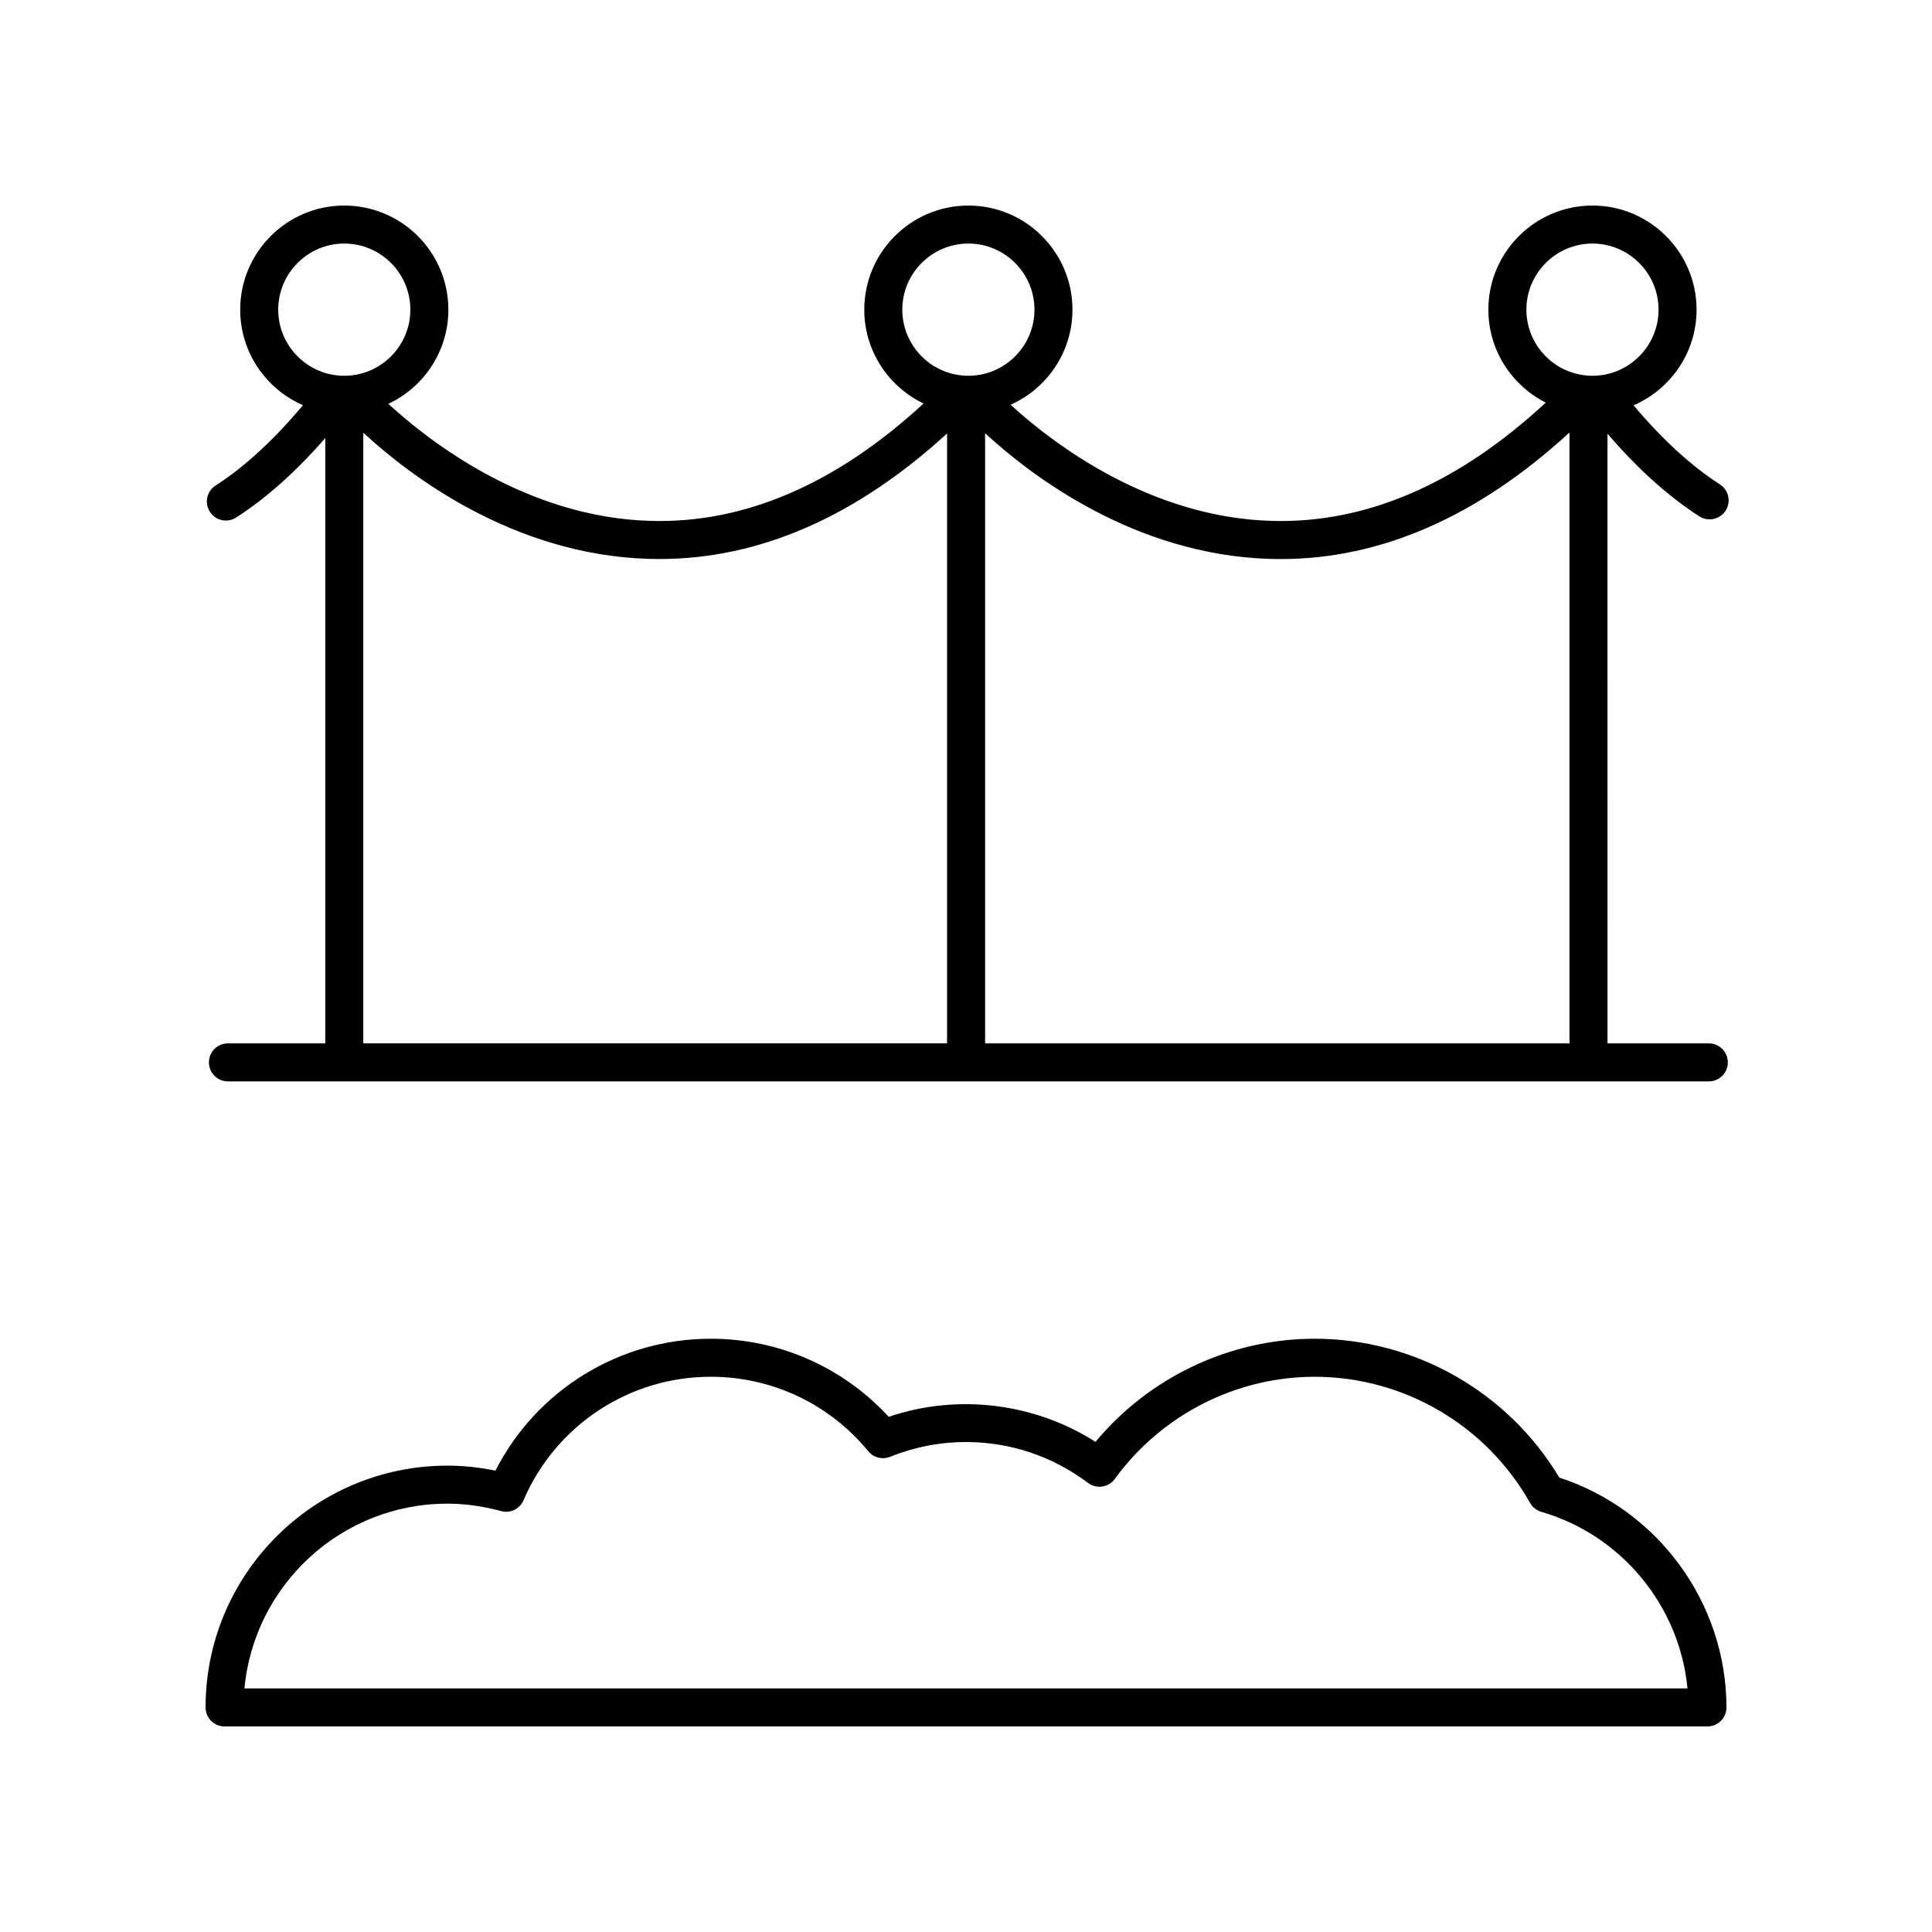
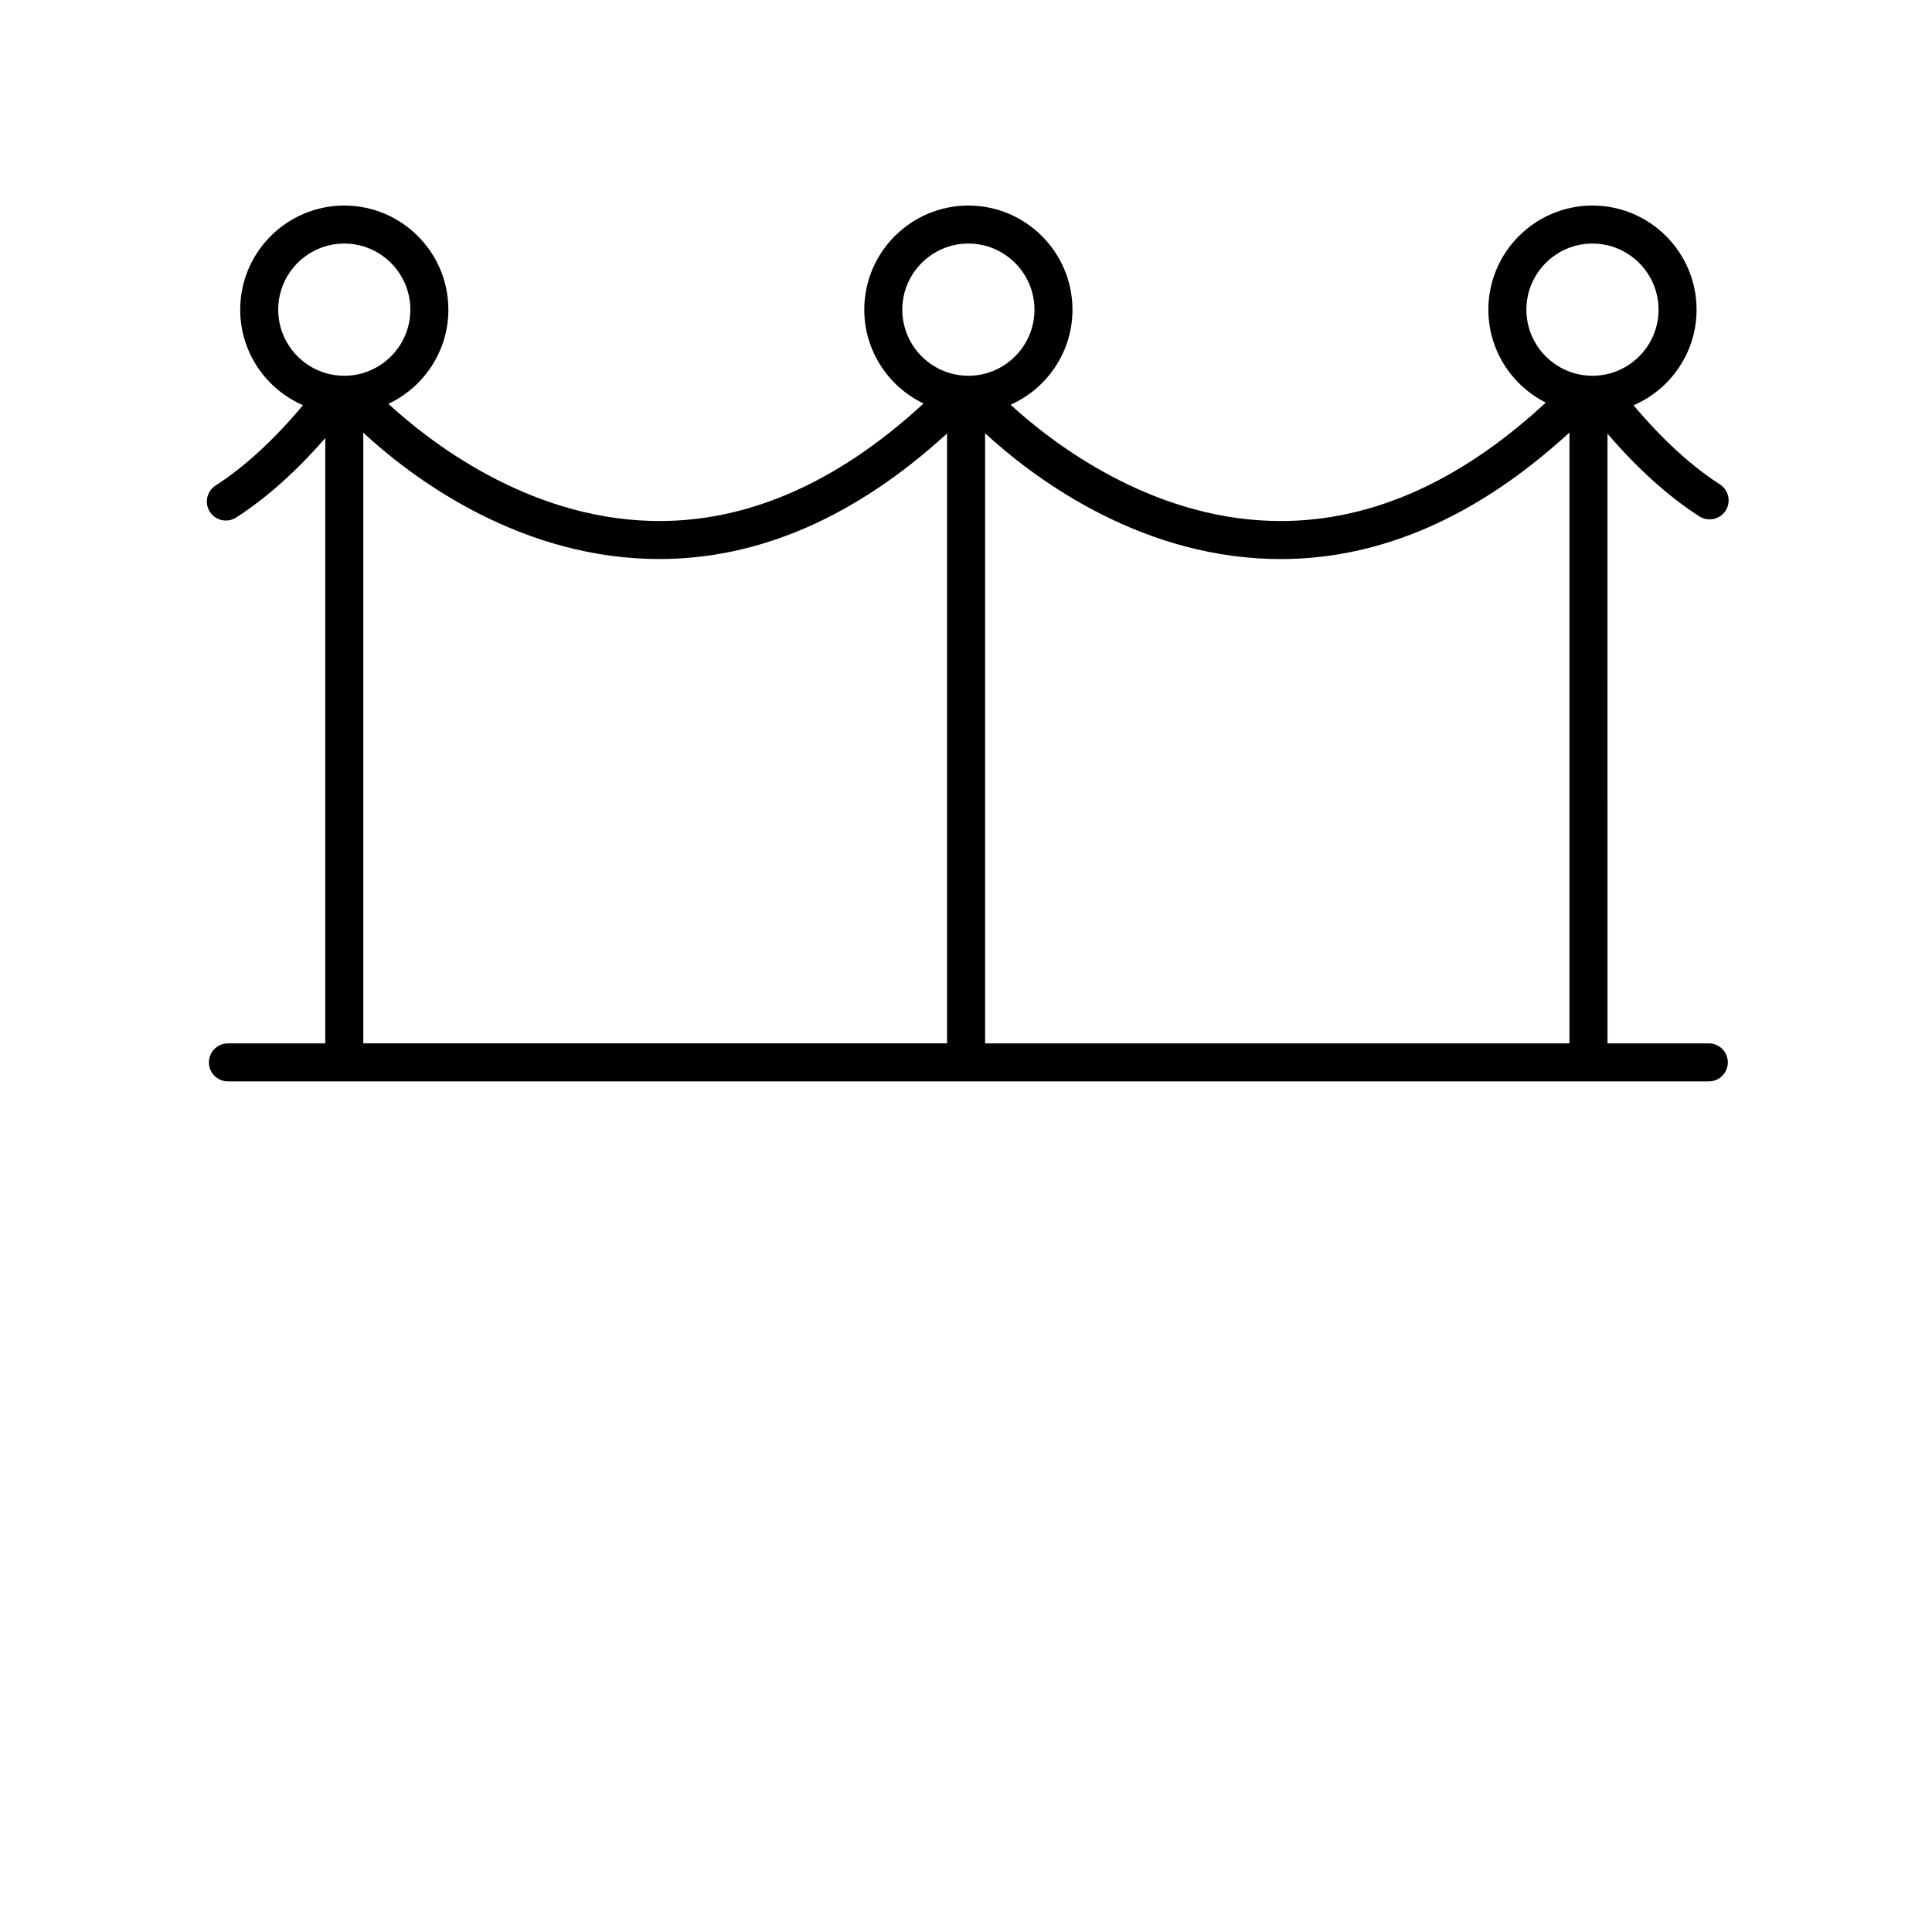
<svg xmlns="http://www.w3.org/2000/svg" fill="#000000" width="800px" height="800px" version="1.1" viewBox="144 144 512 512">
  <g>
    <path d="m594.34 280.84c0.84 0.543 1.785 0.801 2.723 0.801 1.656 0 3.277-0.816 4.242-2.312 1.504-2.34 0.832-5.457-1.512-6.961-7.731-4.973-15.398-12.078-22.883-20.961 9.812-4.234 16.699-13.996 16.699-25.344-0.004-15.215-12.379-27.59-27.59-27.59-15.211 0-27.586 12.375-27.586 27.59 0 10.762 6.207 20.082 15.215 24.629-23.219 21.523-47.641 32.109-72.73 31.344-32.504-0.941-58.172-20.77-69.102-30.773 9.648-4.305 16.398-13.969 16.398-25.199 0-15.215-12.375-27.59-27.586-27.59-15.211 0-27.586 12.375-27.586 27.59 0 10.957 6.434 20.418 15.707 24.867-23.145 21.359-47.512 31.867-72.465 31.105-32.793-0.949-58.594-21.102-69.359-31.016 9.375-4.41 15.898-13.926 15.898-24.957 0-15.215-12.375-27.59-27.586-27.59-15.207 0-27.582 12.375-27.582 27.59 0 11.324 6.859 21.07 16.637 25.316-7.574 9.039-15.336 16.262-23.16 21.293-2.344 1.504-3.016 4.621-1.512 6.965 0.961 1.496 2.582 2.312 4.242 2.312 0.934 0 1.879-0.258 2.723-0.801 8.035-5.168 15.949-12.246 23.617-21.066v160.42h-25.797c-2.785 0-5.039 2.254-5.039 5.039 0 2.781 2.254 5.039 5.039 5.039h392.45c2.785 0 5.039-2.254 5.039-5.039 0-2.781-2.254-5.039-5.039-5.039h-26.852l-0.004-161.58c7.894 9.211 16.051 16.586 24.34 21.918zm-45.832-54.777c0-9.66 7.859-17.516 17.512-17.516 9.652 0 17.512 7.856 17.512 17.516s-7.856 17.52-17.512 17.52c-9.652-0.004-17.512-7.859-17.512-17.52zm-165.39 0c0-9.66 7.859-17.516 17.512-17.516s17.512 7.856 17.512 17.516-7.856 17.52-17.512 17.52c-9.652-0.004-17.512-7.859-17.512-17.52zm-165.39 0c0-9.66 7.856-17.516 17.508-17.516 9.652 0 17.512 7.856 17.512 17.516s-7.856 17.52-17.512 17.52c-9.652-0.004-17.508-7.859-17.508-17.52zm22.543 32.602c11.895 11.012 39.48 32.359 75.621 33.441 0.949 0.027 1.895 0.043 2.844 0.043 26.516 0 52.113-11.203 76.246-33.27v161.62l-154.71-0.004zm164.79 161.84v-161.69c11.988 11.055 39.5 32.219 75.469 33.301 0.949 0.027 1.895 0.043 2.844 0.043 26.629 0 52.332-11.293 76.551-33.547v161.9z" />
-     <path d="m557.24 535.58c-13.633-22.75-38.289-36.801-64.836-36.801-22.406 0-43.77 10.133-58.086 27.328-16.141-10.316-36.527-12.836-54.801-6.641-12.133-13.191-29.117-20.688-47.145-20.688-24.223 0-46.18 13.59-57.078 34.961-4.266-0.883-8.543-1.328-12.746-1.328-35.328 0-64.07 28.742-64.07 64.074 0 2.781 2.254 5.039 5.039 5.039h392.97c2.785 0 5.039-2.254 5.039-5.039-0.004-27.648-18.117-52.402-44.289-60.906zm-348.46 55.867c2.555-27.418 25.691-48.961 53.766-48.961 4.676 0 9.461 0.66 14.238 1.969 2.434 0.664 4.965-0.566 5.957-2.875 8.531-19.883 28.008-32.727 49.629-32.727 16.211 0 31.426 7.195 41.738 19.742 1.398 1.695 3.734 2.297 5.769 1.473 6.465-2.594 13.238-3.914 20.121-3.914 11.715 0 22.898 3.746 32.34 10.836 1.082 0.812 2.434 1.16 3.773 0.953 1.332-0.199 2.535-0.926 3.324-2.016 12.328-16.949 32.129-27.07 52.965-27.07 23.59 0 45.465 12.809 57.082 33.43 0.645 1.152 1.723 2 2.988 2.367 21.32 6.172 36.664 25.004 38.73 46.793z" />
  </g>
</svg>